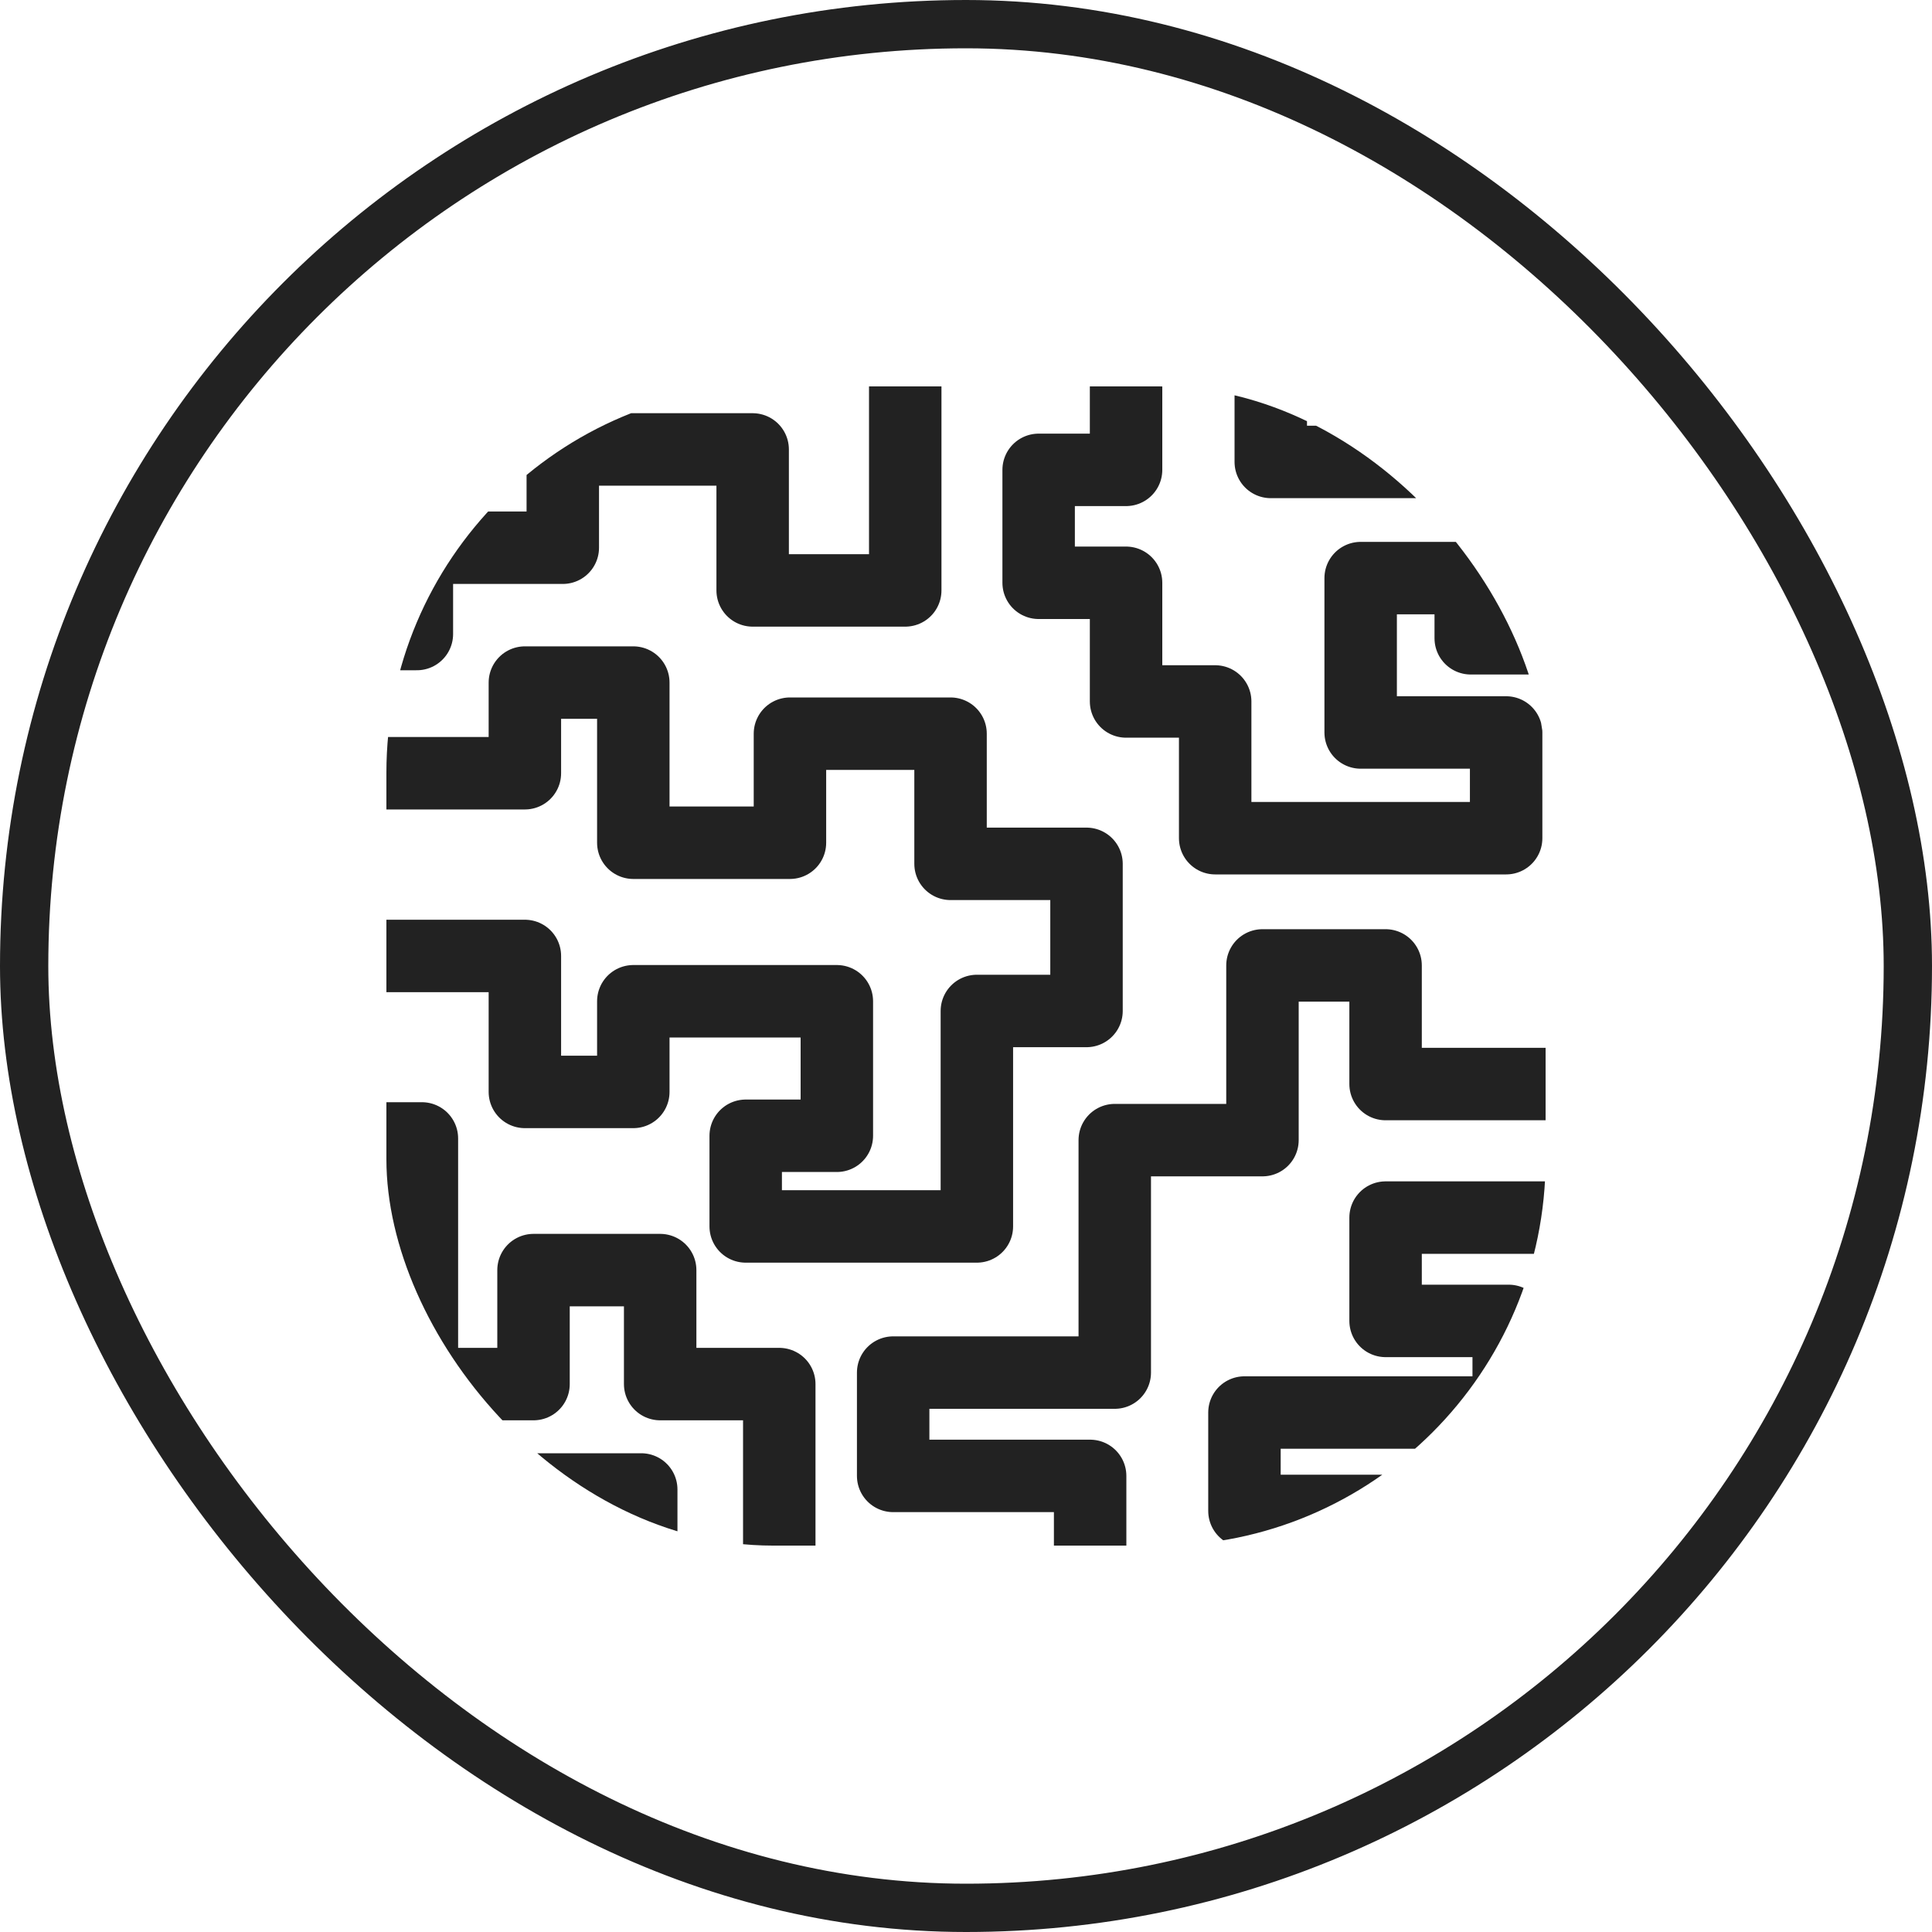
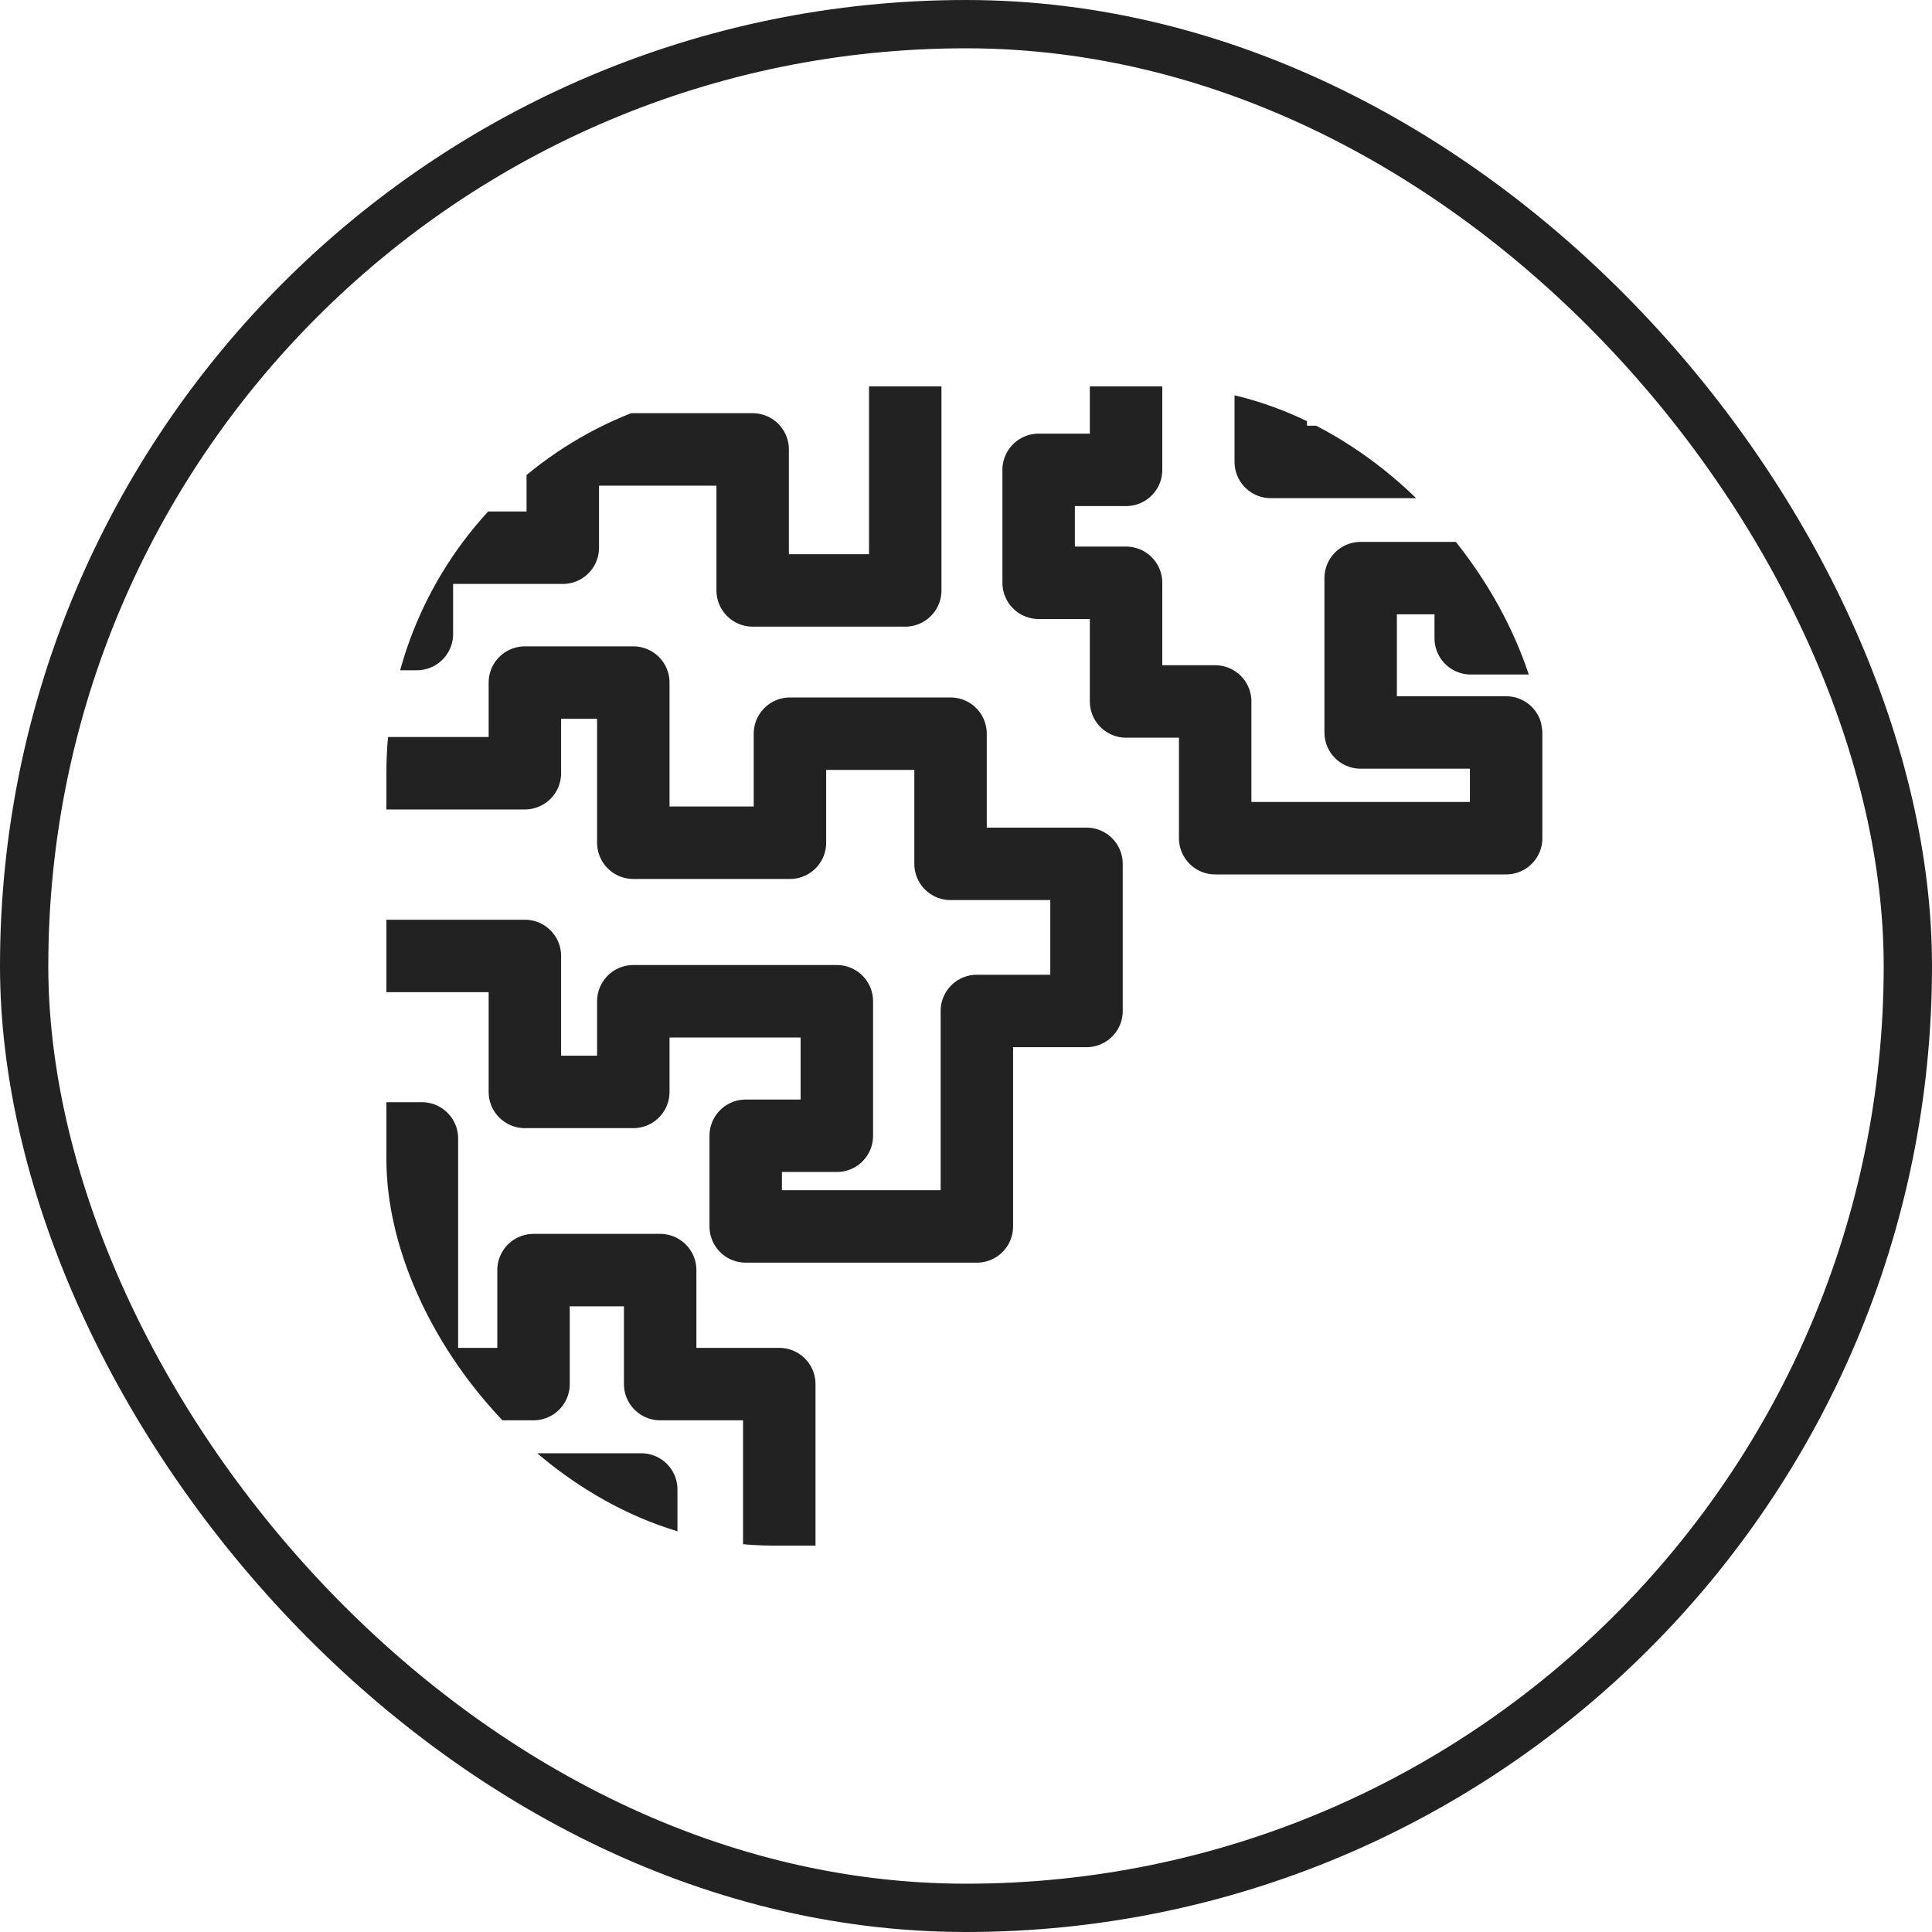
<svg xmlns="http://www.w3.org/2000/svg" fill="none" viewBox="0 0 40 40" height="40" width="40">
  <rect stroke="#222222" rx="19.5" height="39" width="39" y="0.5" x="0.5" />
  <g clip-path="url(#clip0_6511_27385)">
    <path stroke-linejoin="round" stroke-width="1.5" stroke="#222222" d="M6.304 16.009V16.947V17.885L5.365 19.792H10.867V22.607H13.112V20.73H17.326V23.515H15.439V25.392H20.225V20.931H22.495L22.495 17.885H19.68L19.68 16.009V15.19H16.355V17.448H13.112V14.132H10.867V16.009L6.304 16.009Z" />
    <path stroke-linejoin="round" stroke-width="1.5" stroke="#222222" d="M21.504 12.066H23.314V14.523H25.159V17.354H28.171H31.183V15.165H28.171V11.969H30.45V13.215H34.797V7.129H32.797V9.564H26.31V6.171H24.338V5.531L23.314 6.531V9.728H21.504V12.066Z" />
-     <path stroke-linejoin="round" stroke-width="1.5" stroke="#222222" d="M28.687 22.444V19.988H26.138V23.605H23.08V28.418H18.492V30.557H22.57V33.23H28.687V31.282H25.765V29.245H31.236V27.348H28.687V25.209H33.071V22.444H28.687Z" />
    <path stroke-linejoin="round" stroke-width="1.5" stroke="#222222" d="M18.742 8.257V6.531H6.535V13.127H8.631V11.34H9.802H11.652V9.305H15.583V12.224H18.742V8.257Z" />
    <path stroke-linejoin="round" stroke-width="1.5" stroke="#222222" d="M13.668 28.656H16.134V33.849H13.276V30.838H11.046V33.849H8.735V31.561H6.535V23.57H8.735V28.656H11.046V26.296H13.668V28.656Z" />
  </g>
  <defs>
    <clipPath id="clip0_6511_27385">
      <rect fill="white" rx="8" height="24" width="24" y="8" x="8" />
    </clipPath>
  </defs>
</svg>